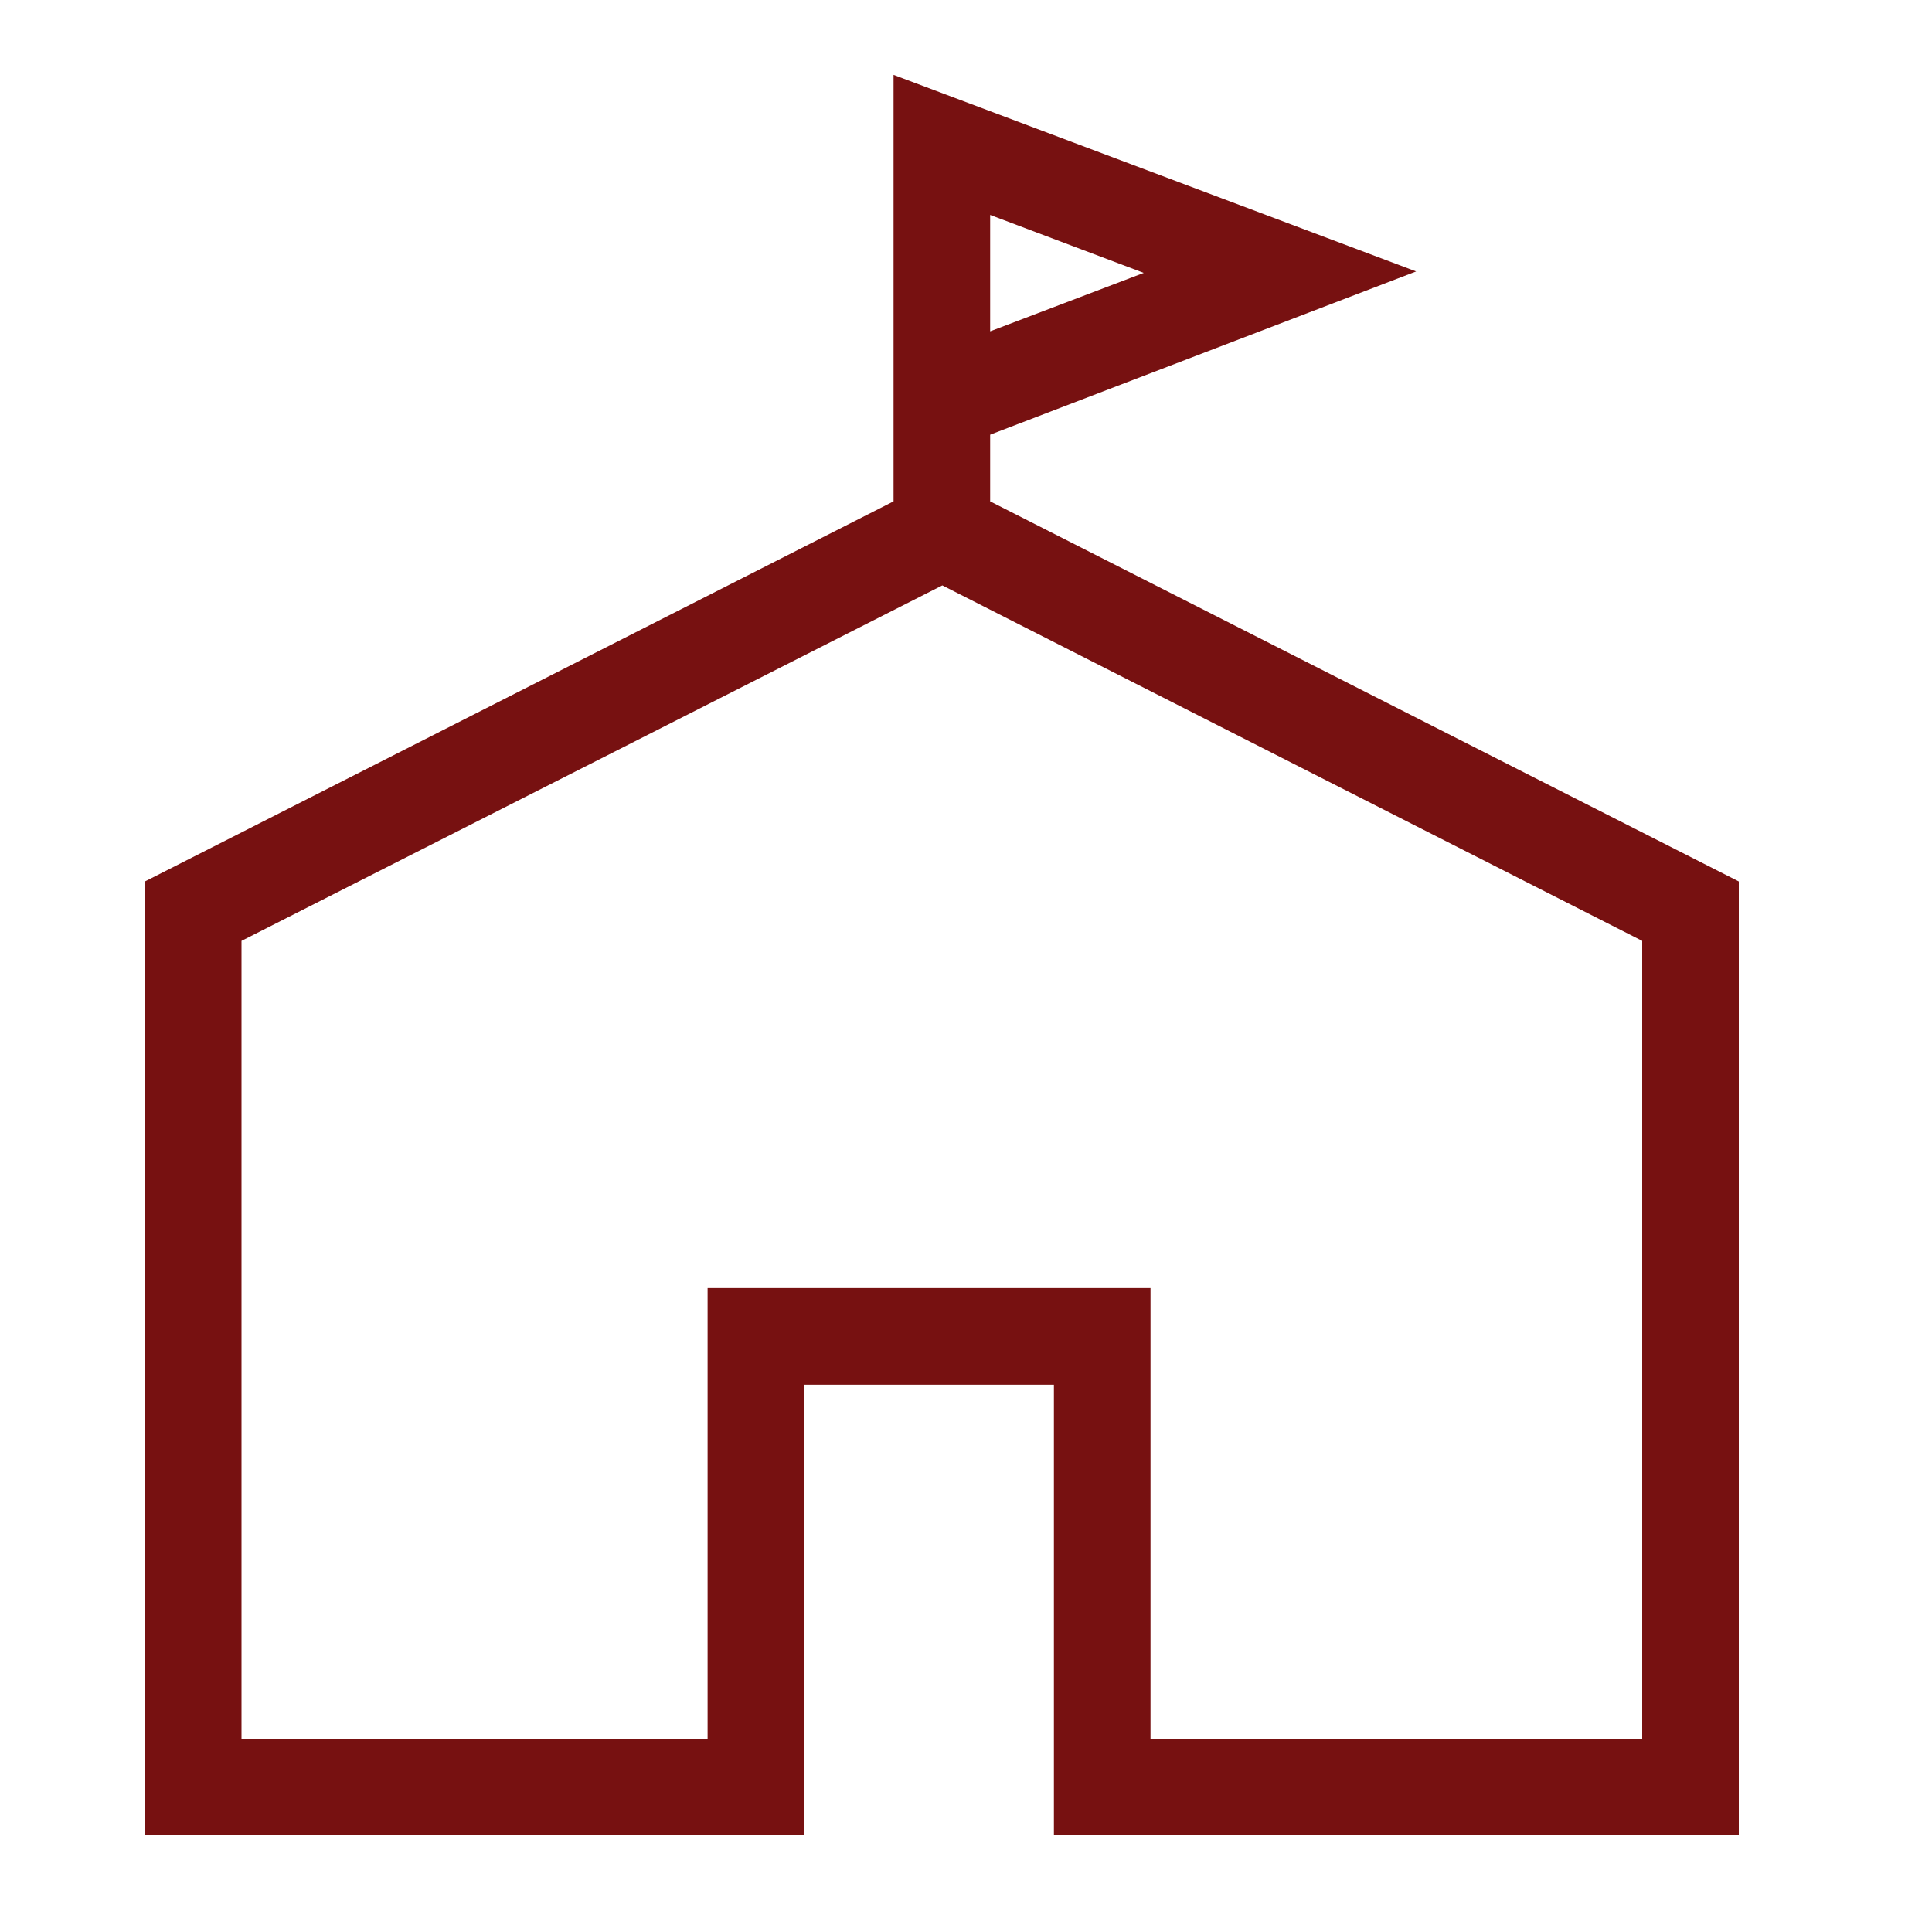
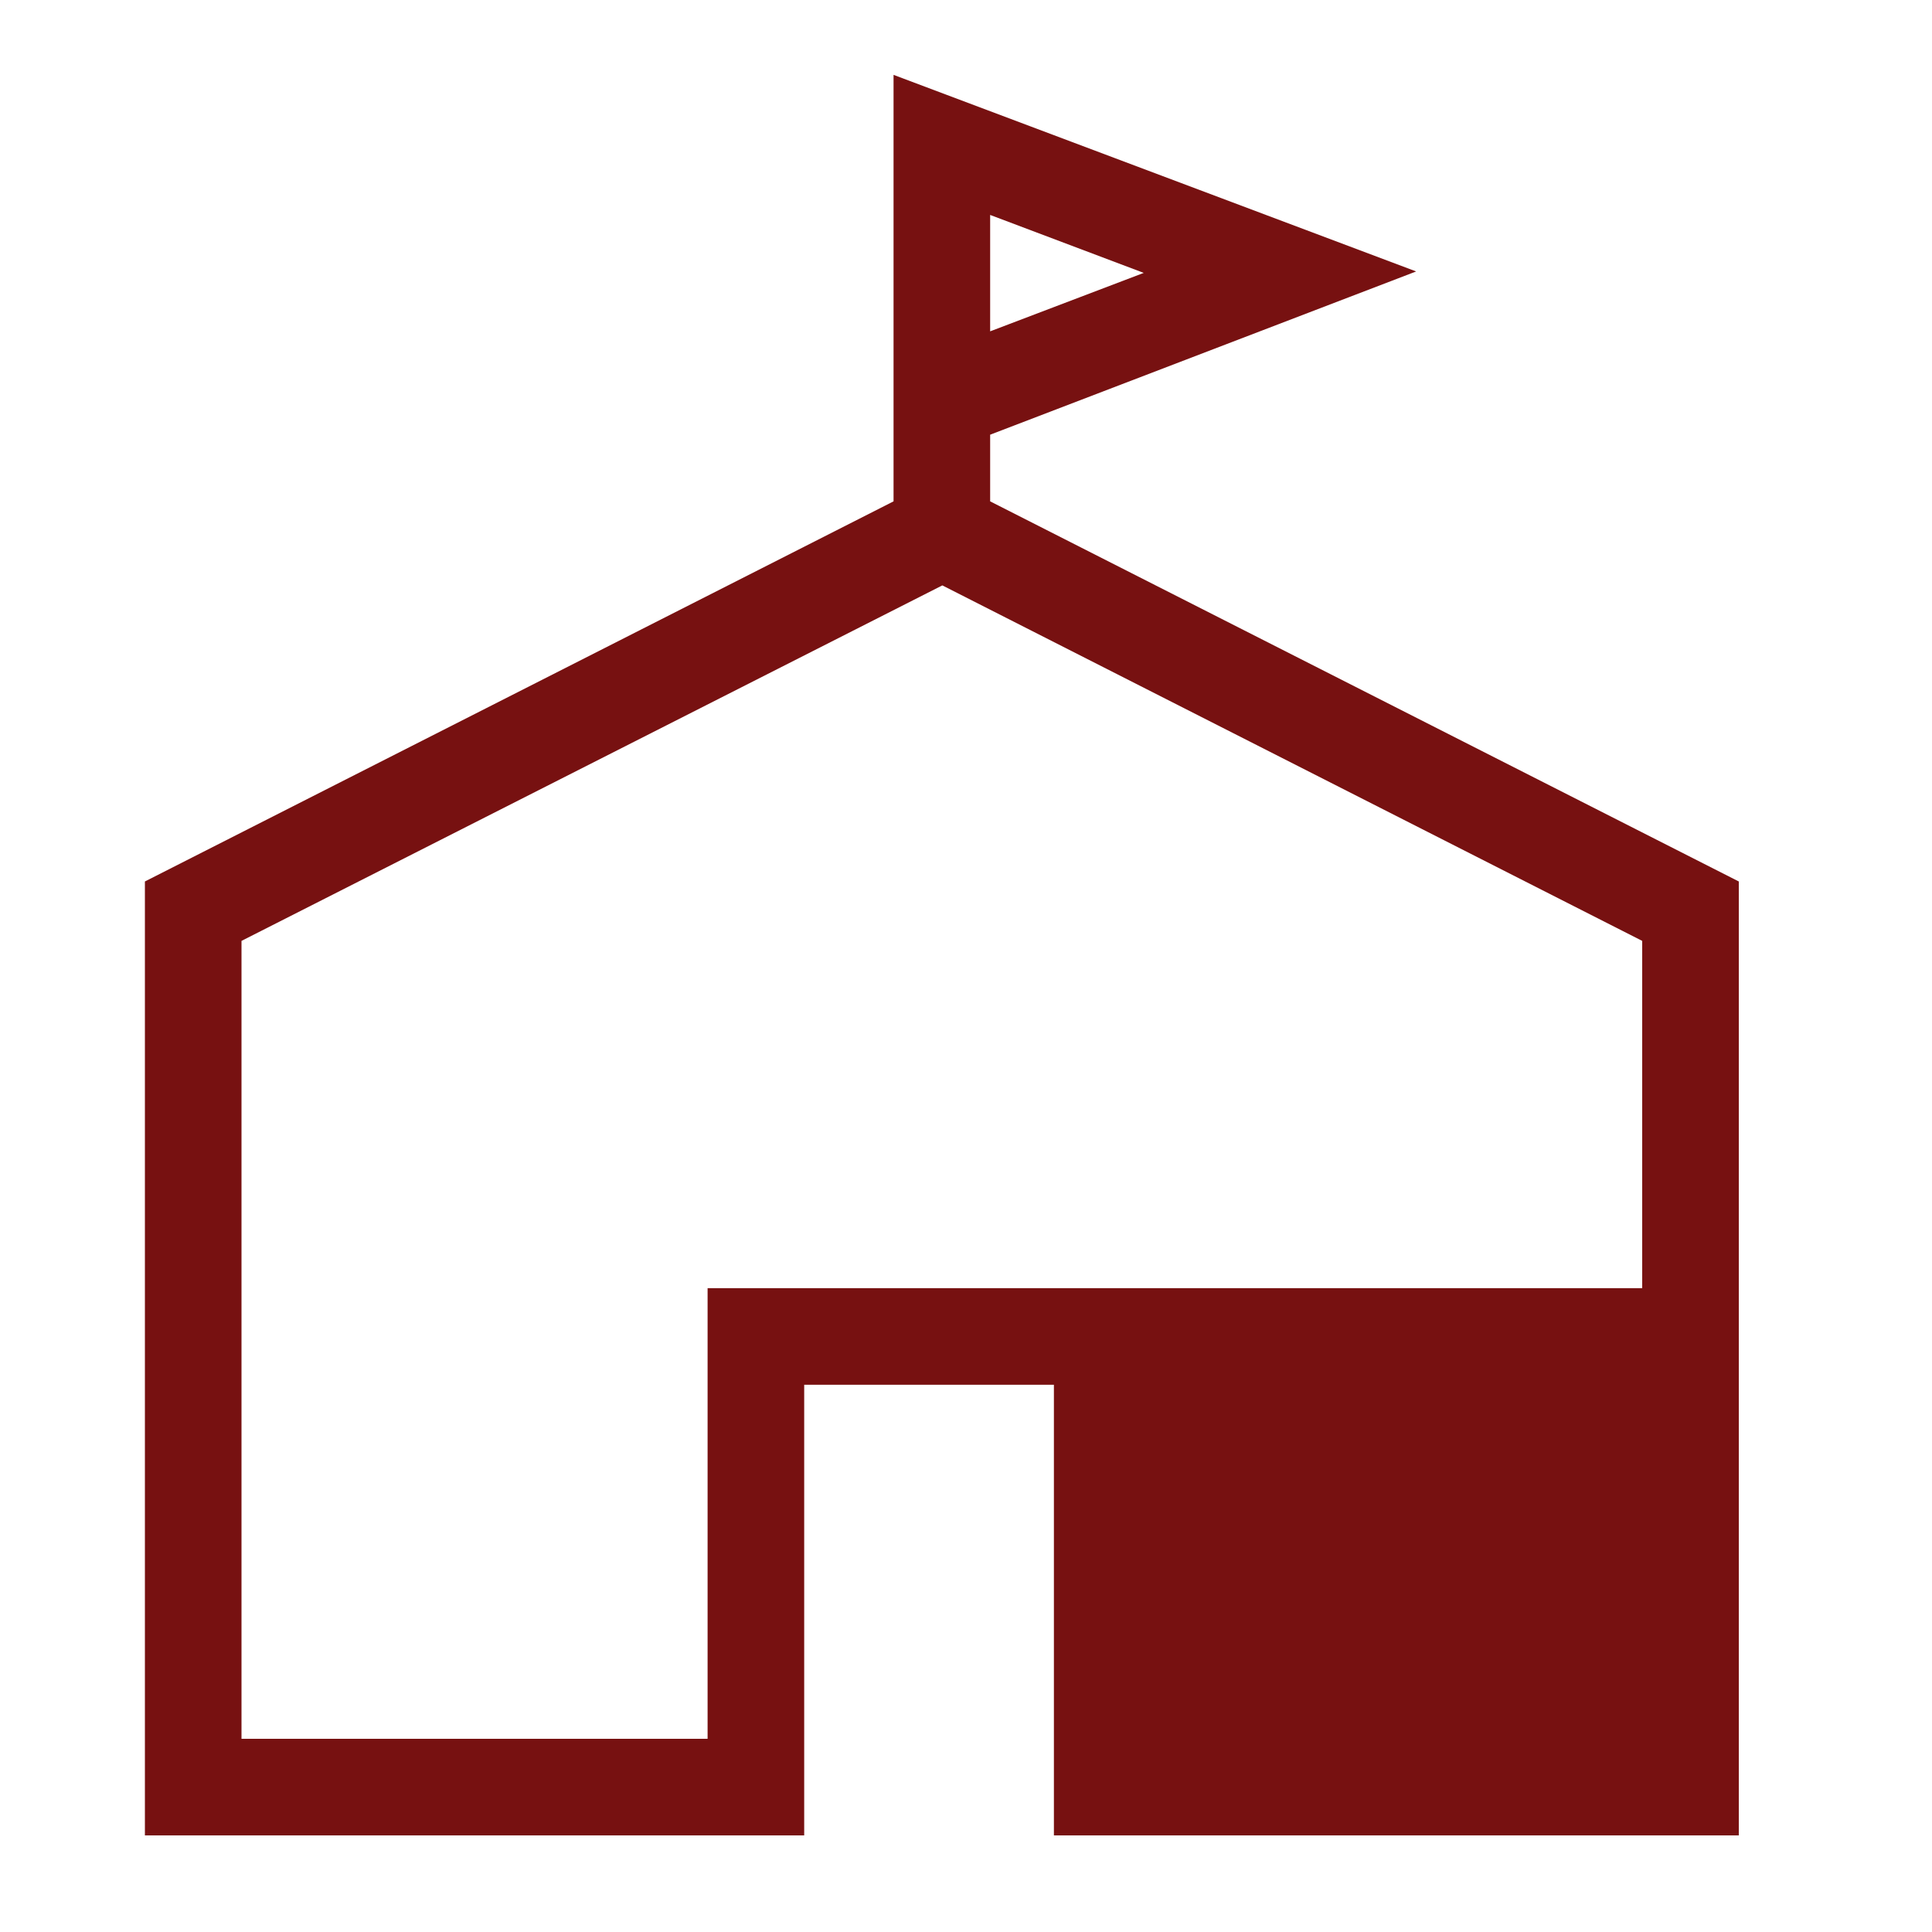
<svg xmlns="http://www.w3.org/2000/svg" version="1.1" x="0px" y="0px" viewBox="0 0 40 40" style="enable-background:new 0 0 40 40;" xml:space="preserve">
  <g>
</g>
  <g>
-     <path fill="#771111" d="M36,18.25l-15.5-7.87V9l8.82-3.38L18.5,1.55v8.83L3,18.25V38h0.98v0h12.67v-9.33h5.17V38h13.33v0H36V18.25z    M20.5,4.45l3.18,1.2L20.5,6.86V4.45z M14.65,26.67V36H5V19.48l14.51-7.36L34,19.48V36H23.82v-9.33H14.65z" />
+     <path fill="#771111" d="M36,18.25l-15.5-7.87V9l8.82-3.38L18.5,1.55v8.83L3,18.25V38h0.98v0h12.67v-9.33h5.17V38h13.33v0H36V18.25z    M20.5,4.45l3.18,1.2L20.5,6.86V4.45z M14.65,26.67V36H5V19.48l14.51-7.36L34,19.48V36v-9.33H14.65z" />
  </g>
</svg>